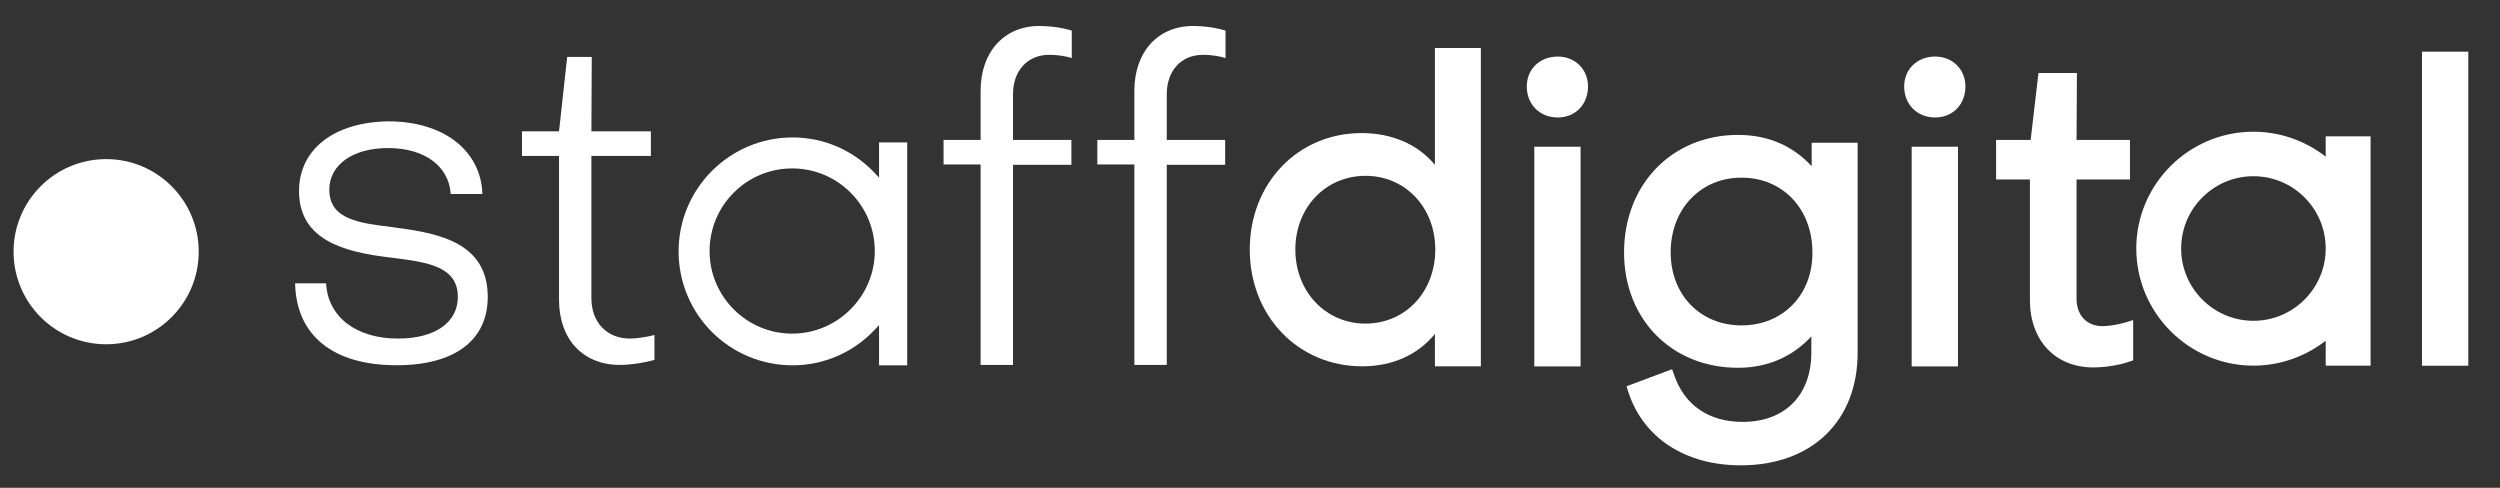
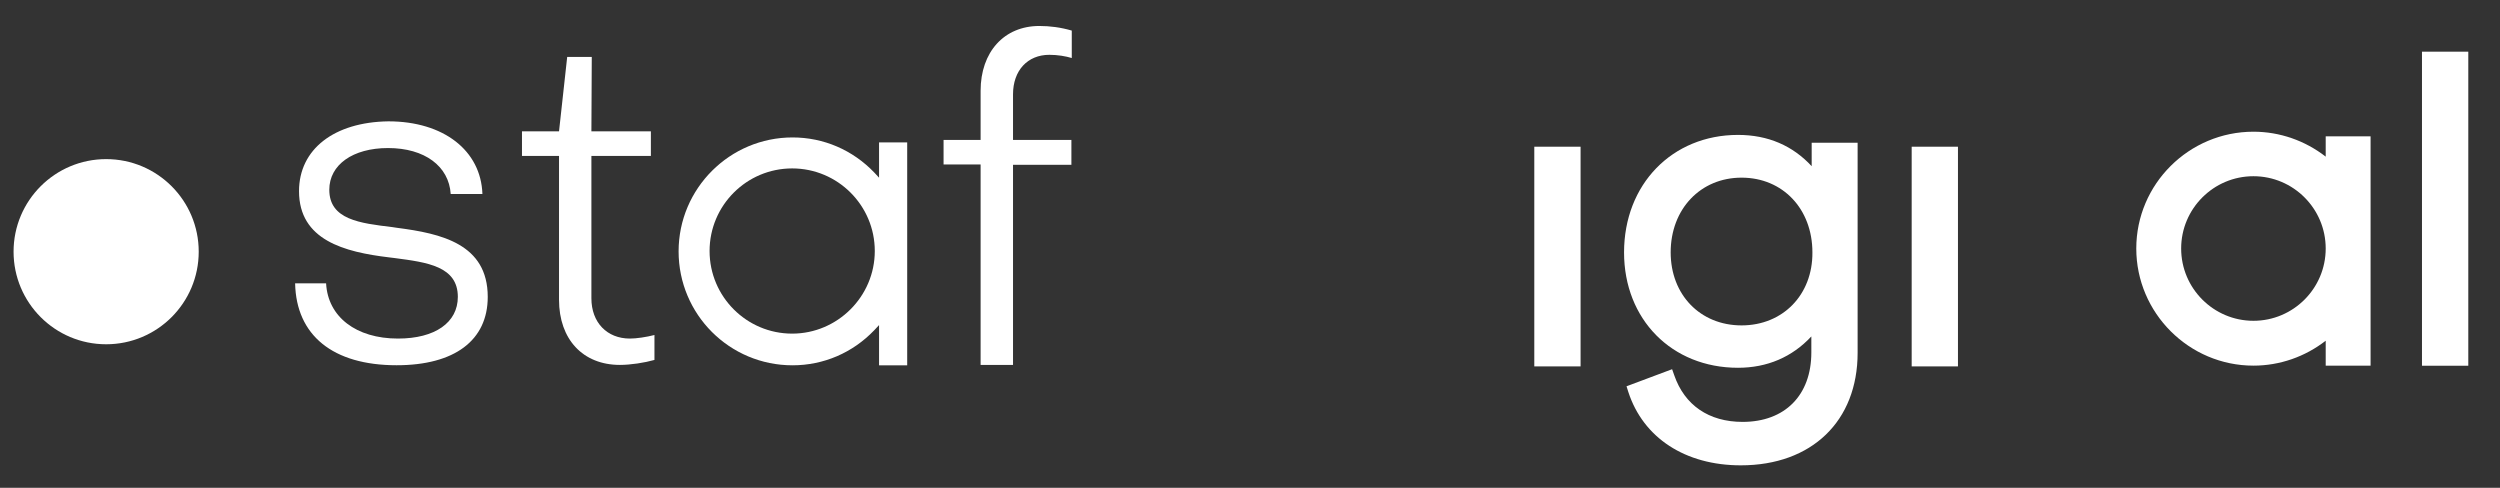
<svg xmlns="http://www.w3.org/2000/svg" width="82" height="16" viewBox="0 0 82 16" fill="none">
  <rect x="0" y="0" width="82" height="16" fill="#333333" stroke="none" />
-   <path d="M47.053 5.393C46.493 4.728 45.652 4.365 44.659 4.365C42.569 4.365 40.992 6.012 40.992 8.184C40.992 10.368 42.581 12.015 44.683 12.015C45.664 12.015 46.505 11.641 47.065 10.952V12.015H48.572V1.574H47.065V5.393H47.053ZM47.077 8.184C47.077 9.574 46.096 10.614 44.788 10.614C43.48 10.614 42.487 9.563 42.487 8.184C42.487 6.806 43.48 5.767 44.788 5.767C46.096 5.767 47.077 6.806 47.077 8.184Z" fill="white" />
-   <path d="M51.094 1.855C50.51 1.855 50.078 2.264 50.078 2.836C50.078 3.42 50.499 3.853 51.094 3.853C51.666 3.853 52.087 3.432 52.087 2.836C52.087 2.276 51.666 1.855 51.094 1.855Z" fill="white" />
  <path d="M51.843 4.812H50.325V12.018H51.843V4.812Z" fill="white" />
  <path d="M59.435 5.464C58.804 4.775 57.987 4.425 57.006 4.425C54.845 4.425 53.269 6.048 53.269 8.279C53.269 10.475 54.834 12.063 57.006 12.063C57.963 12.063 58.781 11.713 59.412 11.035V11.561C59.412 12.962 58.547 13.838 57.158 13.838C56.048 13.838 55.254 13.289 54.915 12.308L54.845 12.11L53.35 12.67L53.409 12.857C53.899 14.364 55.277 15.263 57.099 15.263C59.423 15.263 60.93 13.815 60.93 11.572V4.682H59.423V5.464H59.435ZM57.123 10.673C55.768 10.673 54.798 9.669 54.798 8.279C54.798 6.854 55.779 5.827 57.123 5.827C58.477 5.827 59.447 6.854 59.447 8.279C59.458 9.669 58.477 10.673 57.123 10.673Z" fill="white" />
-   <path d="M63.473 1.855C62.889 1.855 62.457 2.264 62.457 2.836C62.457 3.42 62.877 3.853 63.473 3.853C64.045 3.853 64.466 3.432 64.466 2.836C64.466 2.276 64.045 1.855 63.473 1.855Z" fill="white" />
  <path d="M64.221 4.812H62.703V12.018H64.221V4.812Z" fill="white" />
-   <path d="M68.964 10.698C68.45 10.698 68.111 10.347 68.111 9.798V5.886H69.863V4.59H68.111L68.123 2.394H66.862L66.605 4.59H65.472V5.886H66.581V9.845C66.581 11.165 67.41 12.052 68.66 12.052C69.022 12.052 69.501 11.982 69.828 11.866L69.968 11.819V10.499L69.699 10.581C69.466 10.651 69.139 10.698 68.964 10.698Z" fill="white" />
  <path d="M80.96 1.695H79.441V11.996H80.96V1.695Z" fill="white" />
  <path d="M76.283 5.138C75.606 4.612 74.777 4.32 73.913 4.32C71.799 4.32 70.07 6.037 70.07 8.151C70.07 10.265 71.799 11.993 73.913 11.993C74.777 11.993 75.606 11.701 76.283 11.176V11.993H77.755V4.472H76.283V5.138ZM76.283 8.151C76.283 9.459 75.221 10.522 73.913 10.522C72.605 10.522 71.542 9.459 71.542 8.151C71.542 6.843 72.605 5.78 73.913 5.78C75.221 5.78 76.283 6.843 76.283 8.151Z" fill="white" />
  <path d="M13.008 11.98C14.912 11.98 15.998 11.163 15.998 9.738C15.998 7.998 14.468 7.659 13.02 7.472L12.868 7.449C11.805 7.321 10.801 7.204 10.801 6.223C10.801 5.405 11.572 4.856 12.728 4.856C13.931 4.856 14.725 5.452 14.783 6.363H15.823C15.776 4.938 14.55 3.98 12.739 3.98C10.964 4.004 9.808 4.891 9.808 6.27C9.808 7.881 11.303 8.267 12.763 8.442L12.95 8.465C14.012 8.605 15.017 8.734 15.017 9.738C15.017 10.579 14.27 11.105 13.055 11.105C11.677 11.105 10.754 10.392 10.696 9.294H9.68C9.715 10.999 10.918 11.98 13.008 11.98Z" fill="white" />
  <path d="M20.333 11.969C20.683 11.969 21.139 11.899 21.466 11.806V10.988C21.197 11.058 20.87 11.105 20.66 11.105C19.912 11.105 19.398 10.58 19.398 9.785V5.114H21.349V4.308H19.398L19.41 1.867H18.604L18.336 4.308H17.121V5.114H18.336V9.832C18.336 11.129 19.118 11.969 20.333 11.969Z" fill="white" />
  <path d="M35.142 4.589H33.227V3.094C33.227 2.311 33.705 1.798 34.418 1.798C34.698 1.798 34.955 1.844 35.154 1.903V1.003C34.791 0.898 34.441 0.852 34.091 0.852C32.935 0.852 32.164 1.704 32.164 2.977V4.589H30.949V5.395H32.164V11.97H33.227V5.406H35.142V4.589Z" fill="white" />
-   <path d="M40.185 4.589H38.27V3.094C38.27 2.311 38.748 1.798 39.461 1.798C39.741 1.798 39.998 1.844 40.197 1.903V1.003C39.834 0.898 39.484 0.852 39.134 0.852C37.978 0.852 37.207 1.704 37.207 2.977V4.589H35.992V5.395H37.207V11.97H38.27V5.406H40.185V4.589Z" fill="white" />
  <path d="M29.756 11.971V4.671H28.833V5.828L28.681 5.664C27.969 4.917 27.011 4.508 25.995 4.508C23.94 4.508 22.258 6.178 22.258 8.245C22.258 10.312 23.928 11.982 25.995 11.982C27.011 11.982 27.969 11.573 28.681 10.826L28.833 10.663V11.982H29.756V11.971ZM25.983 10.943C24.488 10.943 23.274 9.728 23.274 8.233C23.274 6.738 24.488 5.524 25.983 5.524C27.478 5.524 28.693 6.738 28.693 8.233C28.693 9.728 27.467 10.943 25.983 10.943Z" fill="white" />
  <path d="M3.482 11.292C5.159 11.292 6.518 9.932 6.518 8.255C6.518 6.578 5.159 5.219 3.482 5.219C1.805 5.219 0.445 6.578 0.445 8.255C0.445 9.932 1.805 11.292 3.482 11.292Z" fill="white" />
</svg>